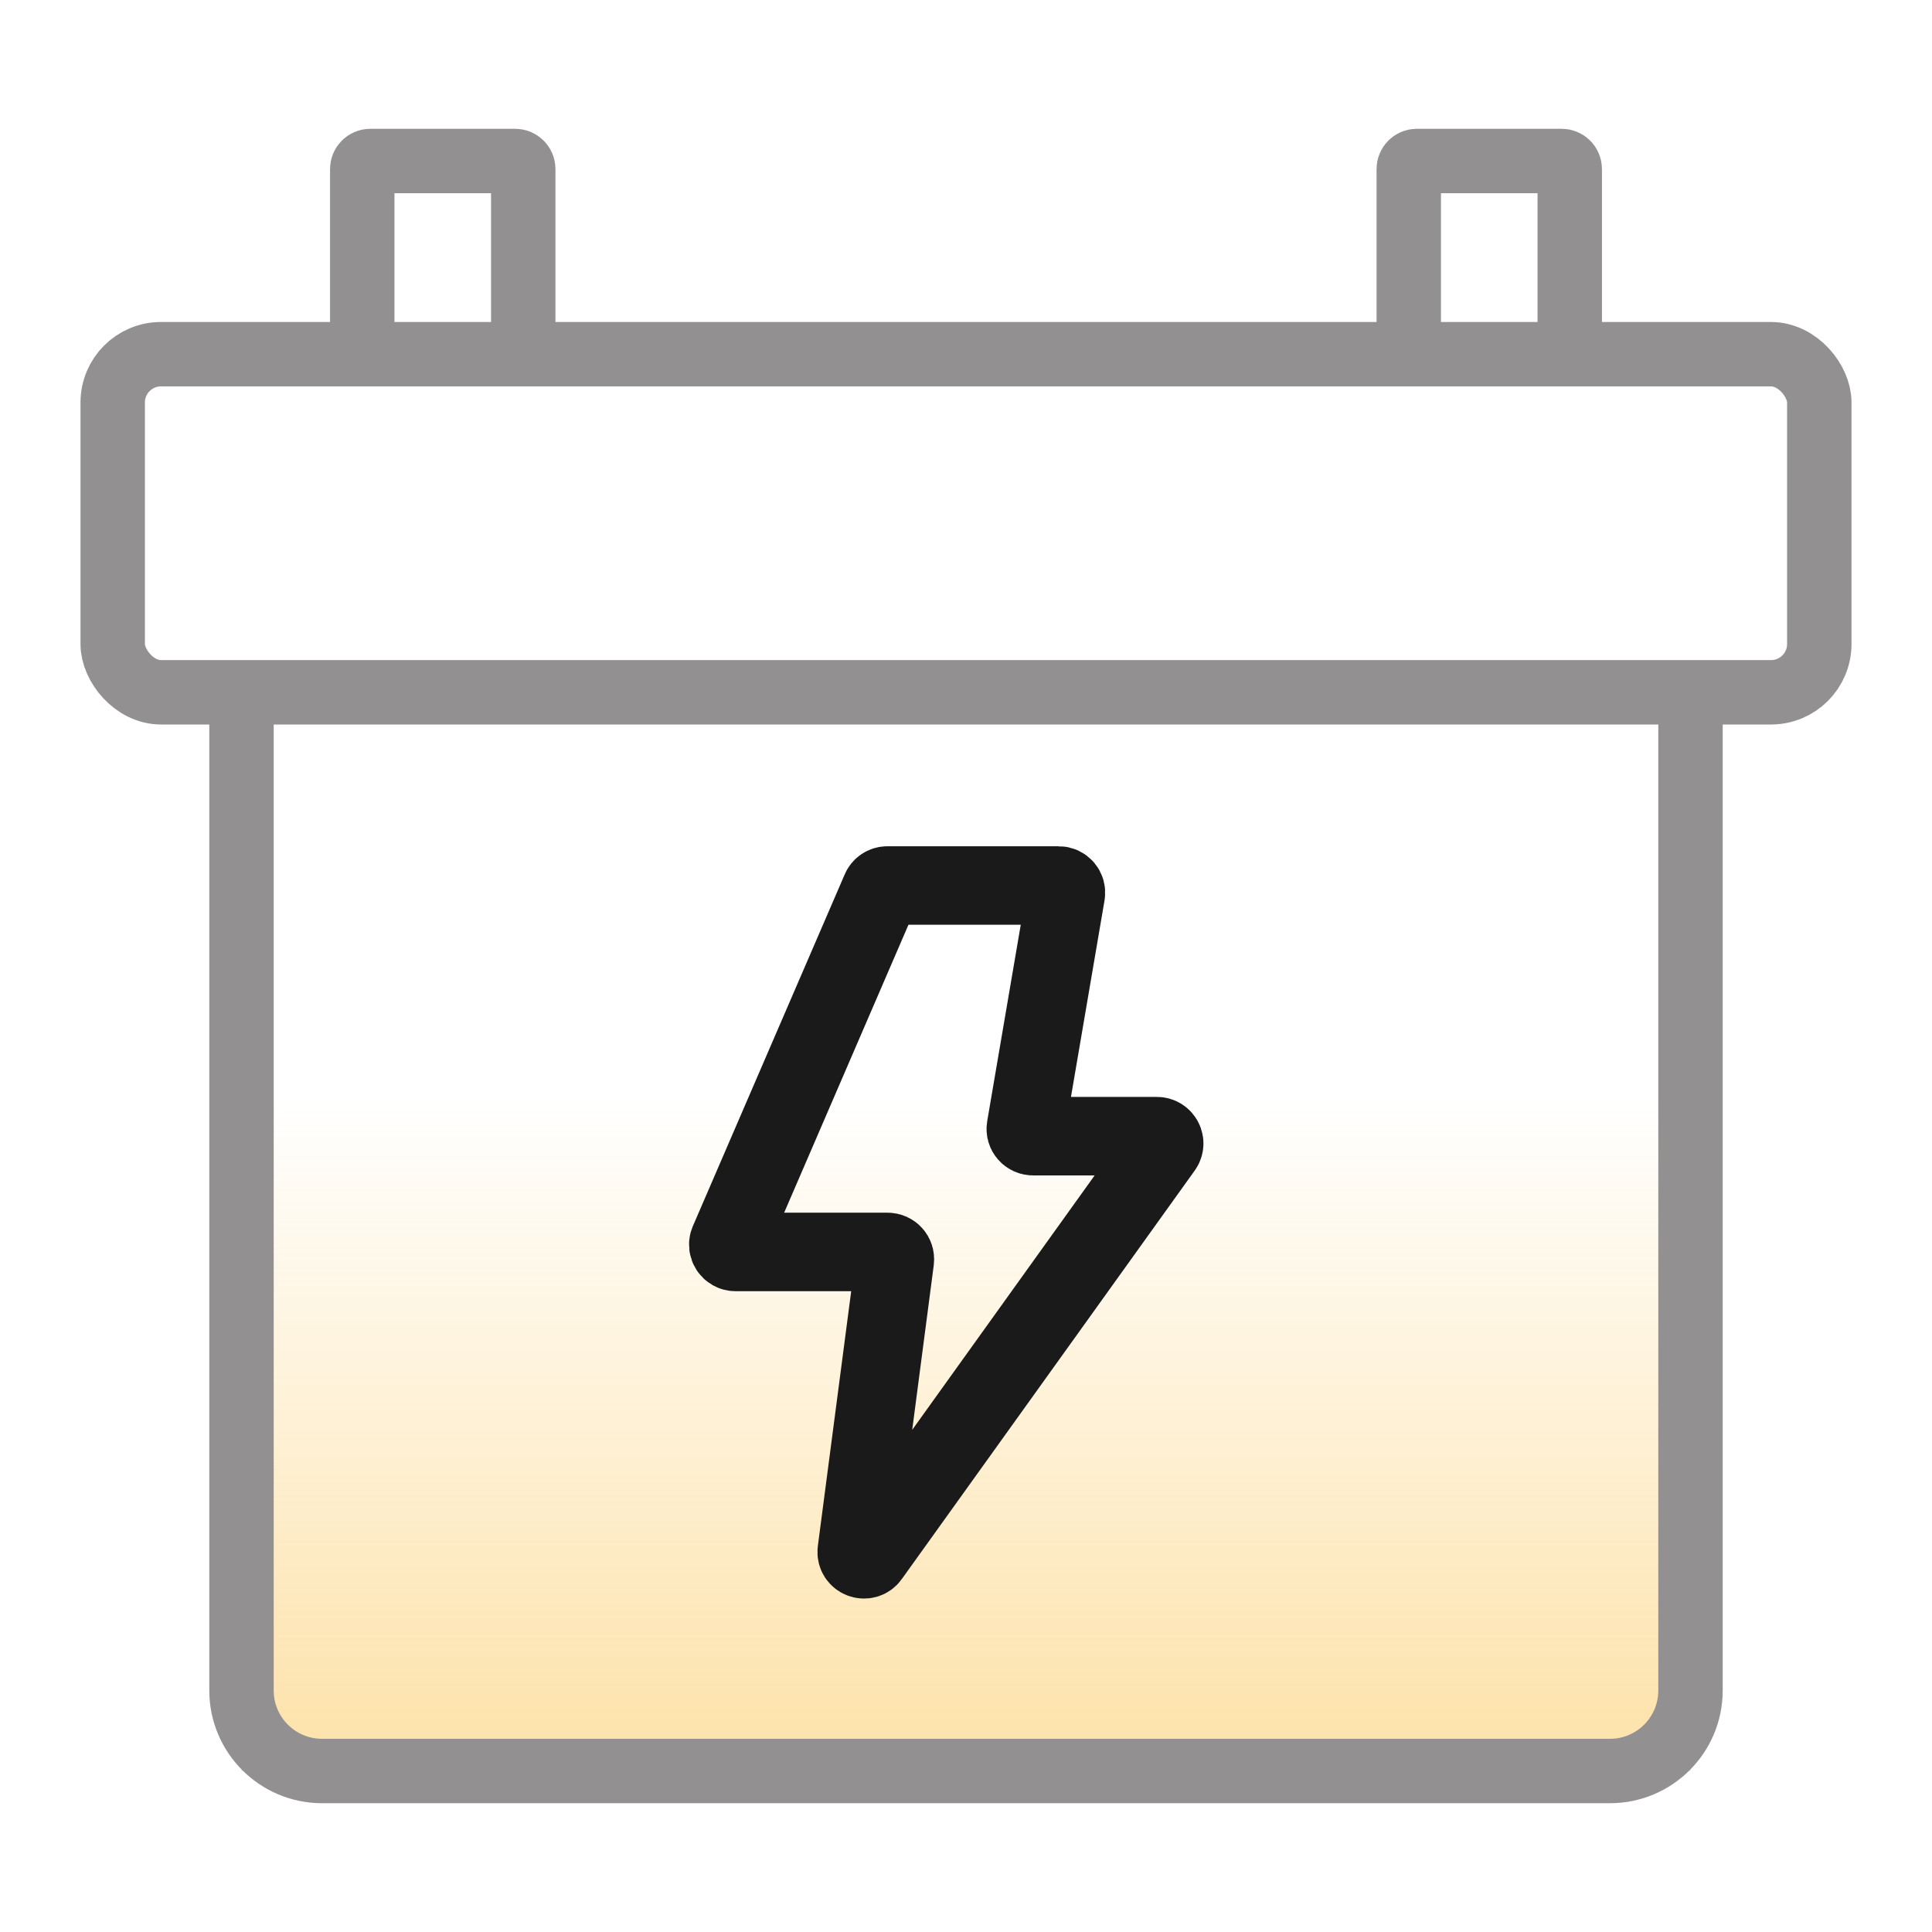
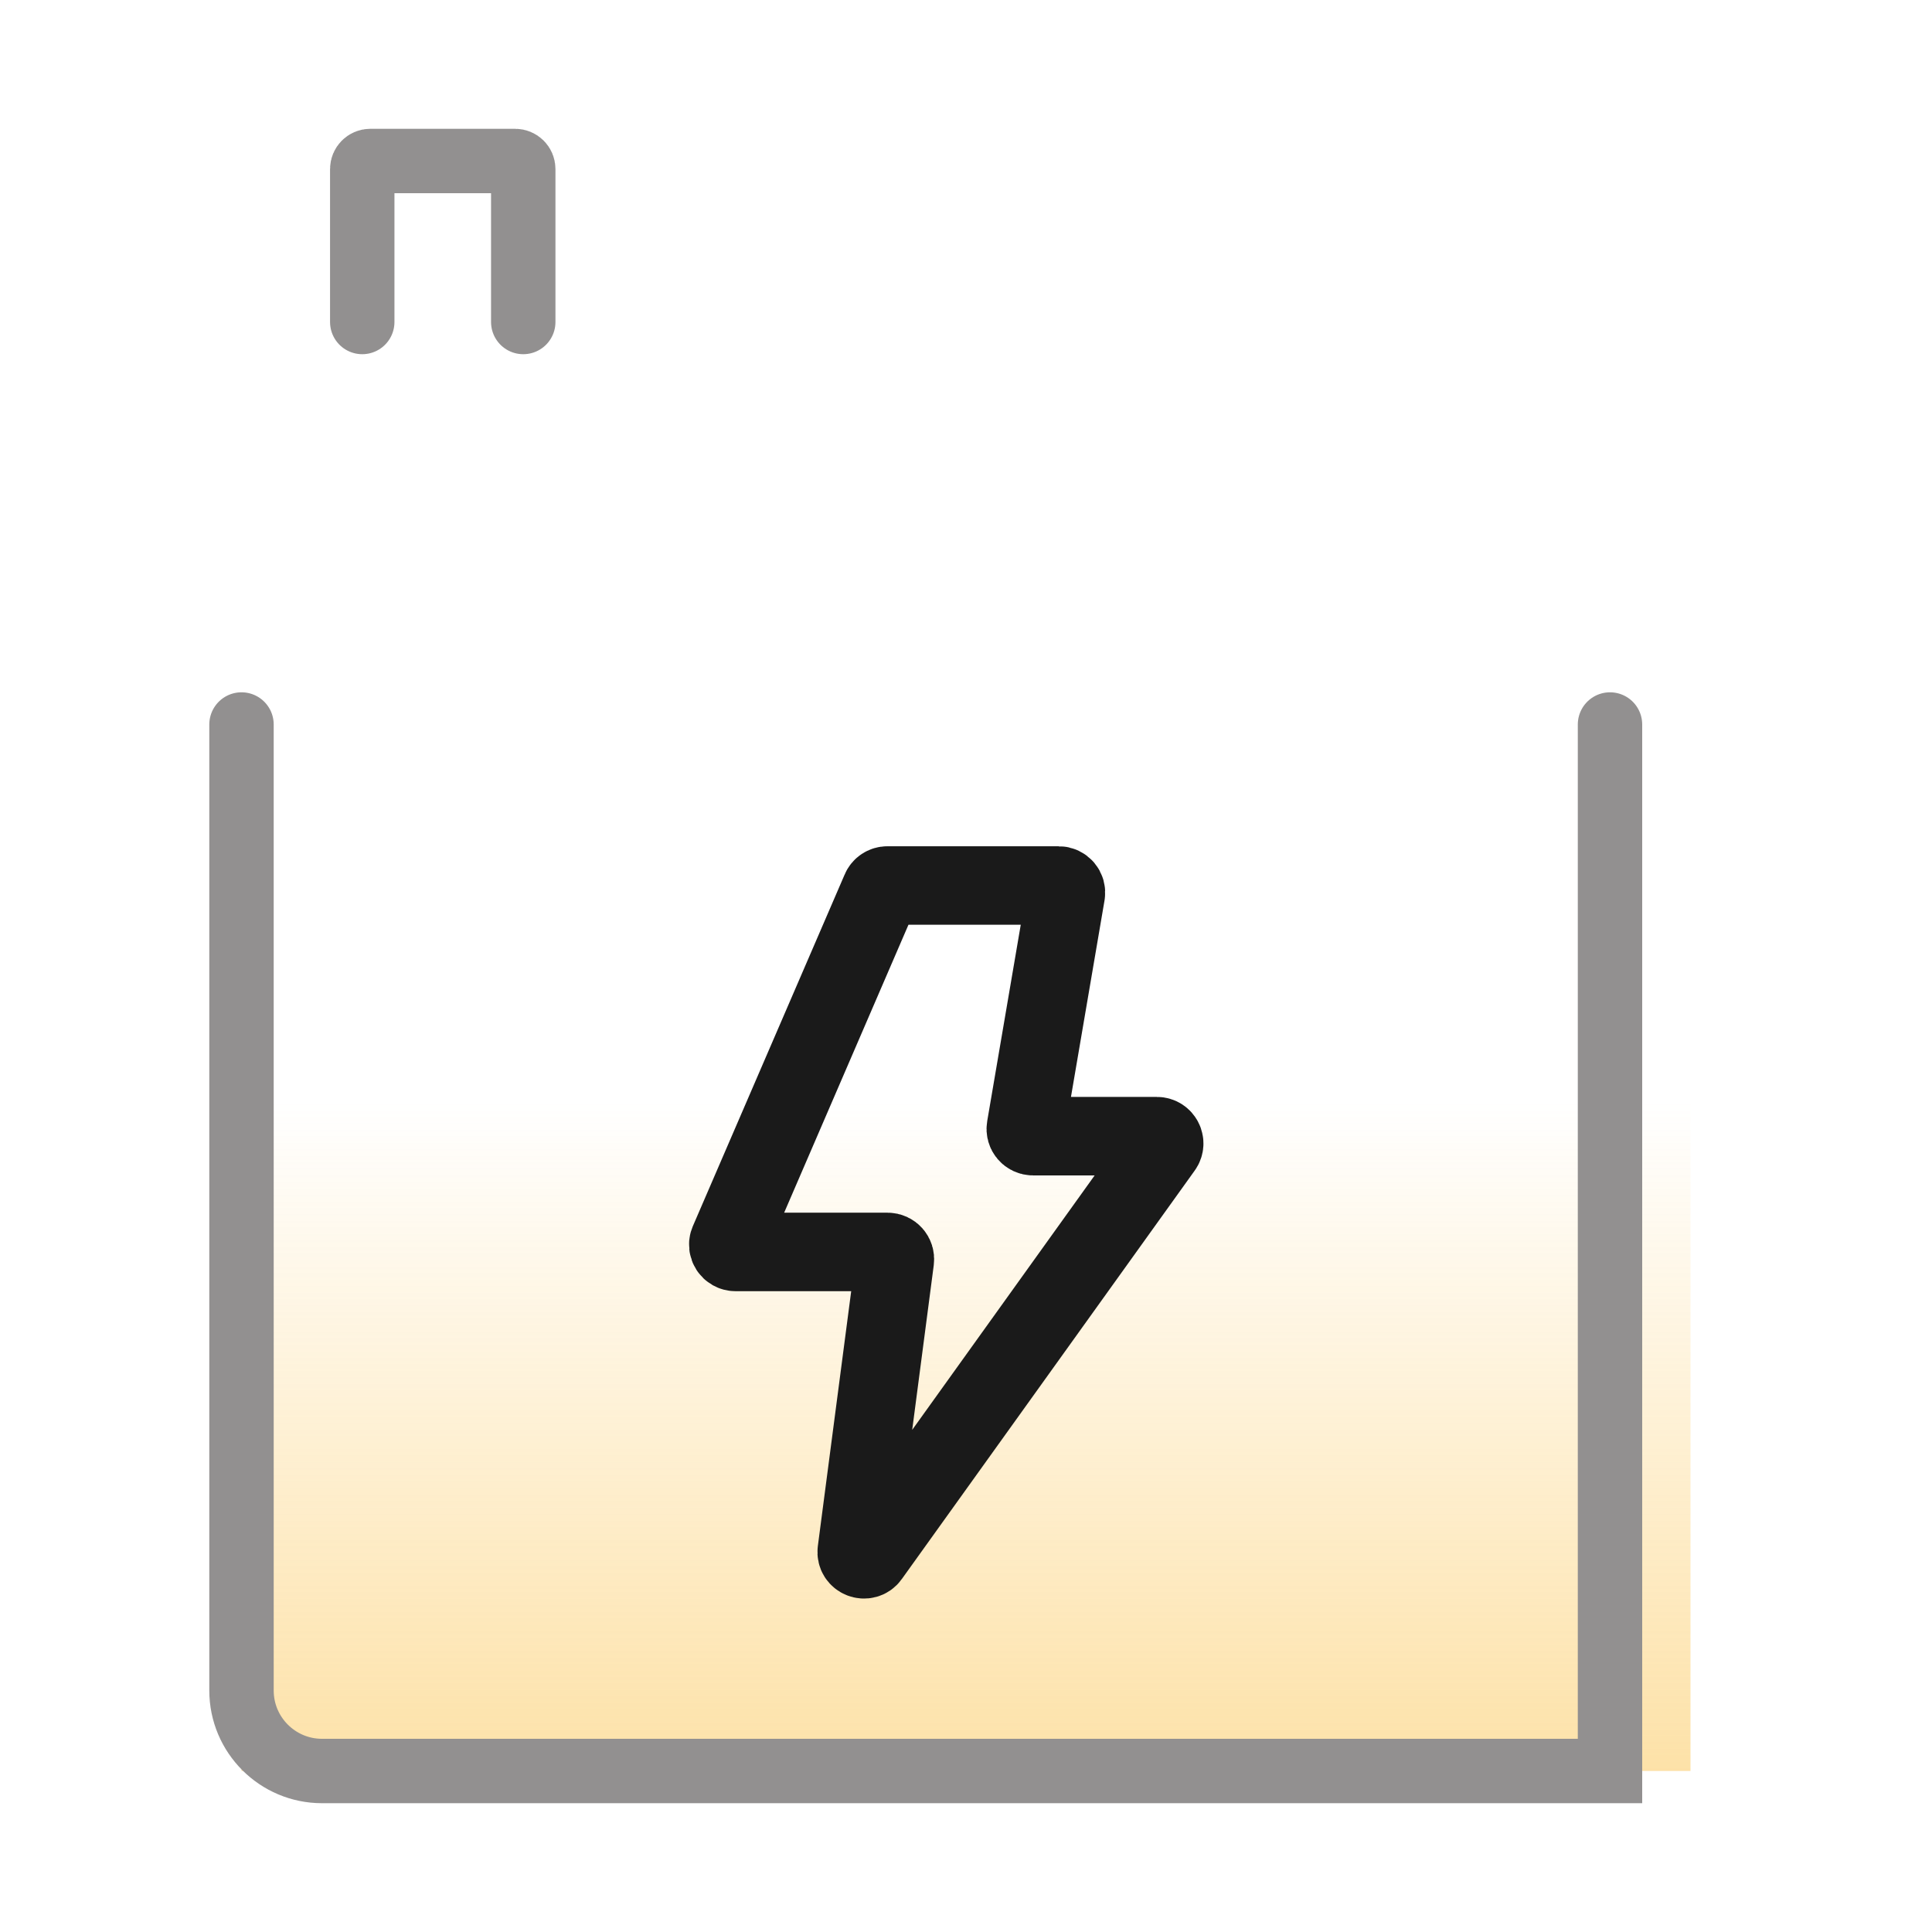
<svg xmlns="http://www.w3.org/2000/svg" width="24" height="24" viewBox="0 0 24 24" fill="none">
  <rect width="24" height="24" fill="white" />
  <rect x="3" y="9" width="18" height="13" fill="url(#paint0_linear_386_888)" />
  <path d="M4.5 4V2.1C4.5 2.045 4.545 2 4.6 2H6.4C6.455 2 6.5 2.045 6.5 2.1V4" stroke="#929090" stroke-width="0.8" stroke-linecap="round" />
-   <path d="M17.5 4V2.1C17.5 2.045 17.545 2 17.6 2H19.4C19.455 2 19.5 2.045 19.5 2.1V4" stroke="#929090" stroke-width="0.8" stroke-linecap="round" />
-   <rect x="1.4" y="4.4" width="21.2" height="4.2" rx="0.6" stroke="#929090" stroke-width="0.8" />
-   <path d="M3 9V21C3 21.552 3.448 22 4 22H20C20.552 22 21 21.552 21 21V9" stroke="#929090" stroke-width="0.8" stroke-linecap="round" />
+   <path d="M3 9V21C3 21.552 3.448 22 4 22H20V9" stroke="#929090" stroke-width="0.8" stroke-linecap="round" />
  <path d="M13.151 11H11.024C10.988 11 10.955 11.021 10.941 11.055L9.054 15.426C9.029 15.485 9.072 15.552 9.137 15.552H11.026C11.081 15.552 11.123 15.6 11.116 15.654L10.643 19.268C10.631 19.361 10.752 19.409 10.806 19.332L14.445 14.257C14.488 14.198 14.445 14.114 14.372 14.114H12.833C12.777 14.114 12.734 14.064 12.744 14.009L13.24 11.105C13.25 11.05 13.207 11 13.151 11Z" stroke="#1A1A1A" stroke-width="0.975" />
  <defs>
    <linearGradient id="paint0_linear_386_888" x1="12" y1="9.232" x2="12" y2="34.304" gradientUnits="userSpaceOnUse">
      <stop offset="0.177" stop-color="#FAB627" stop-opacity="0" />
      <stop offset="1" stop-color="#FAB627" />
    </linearGradient>
  </defs>
</svg>